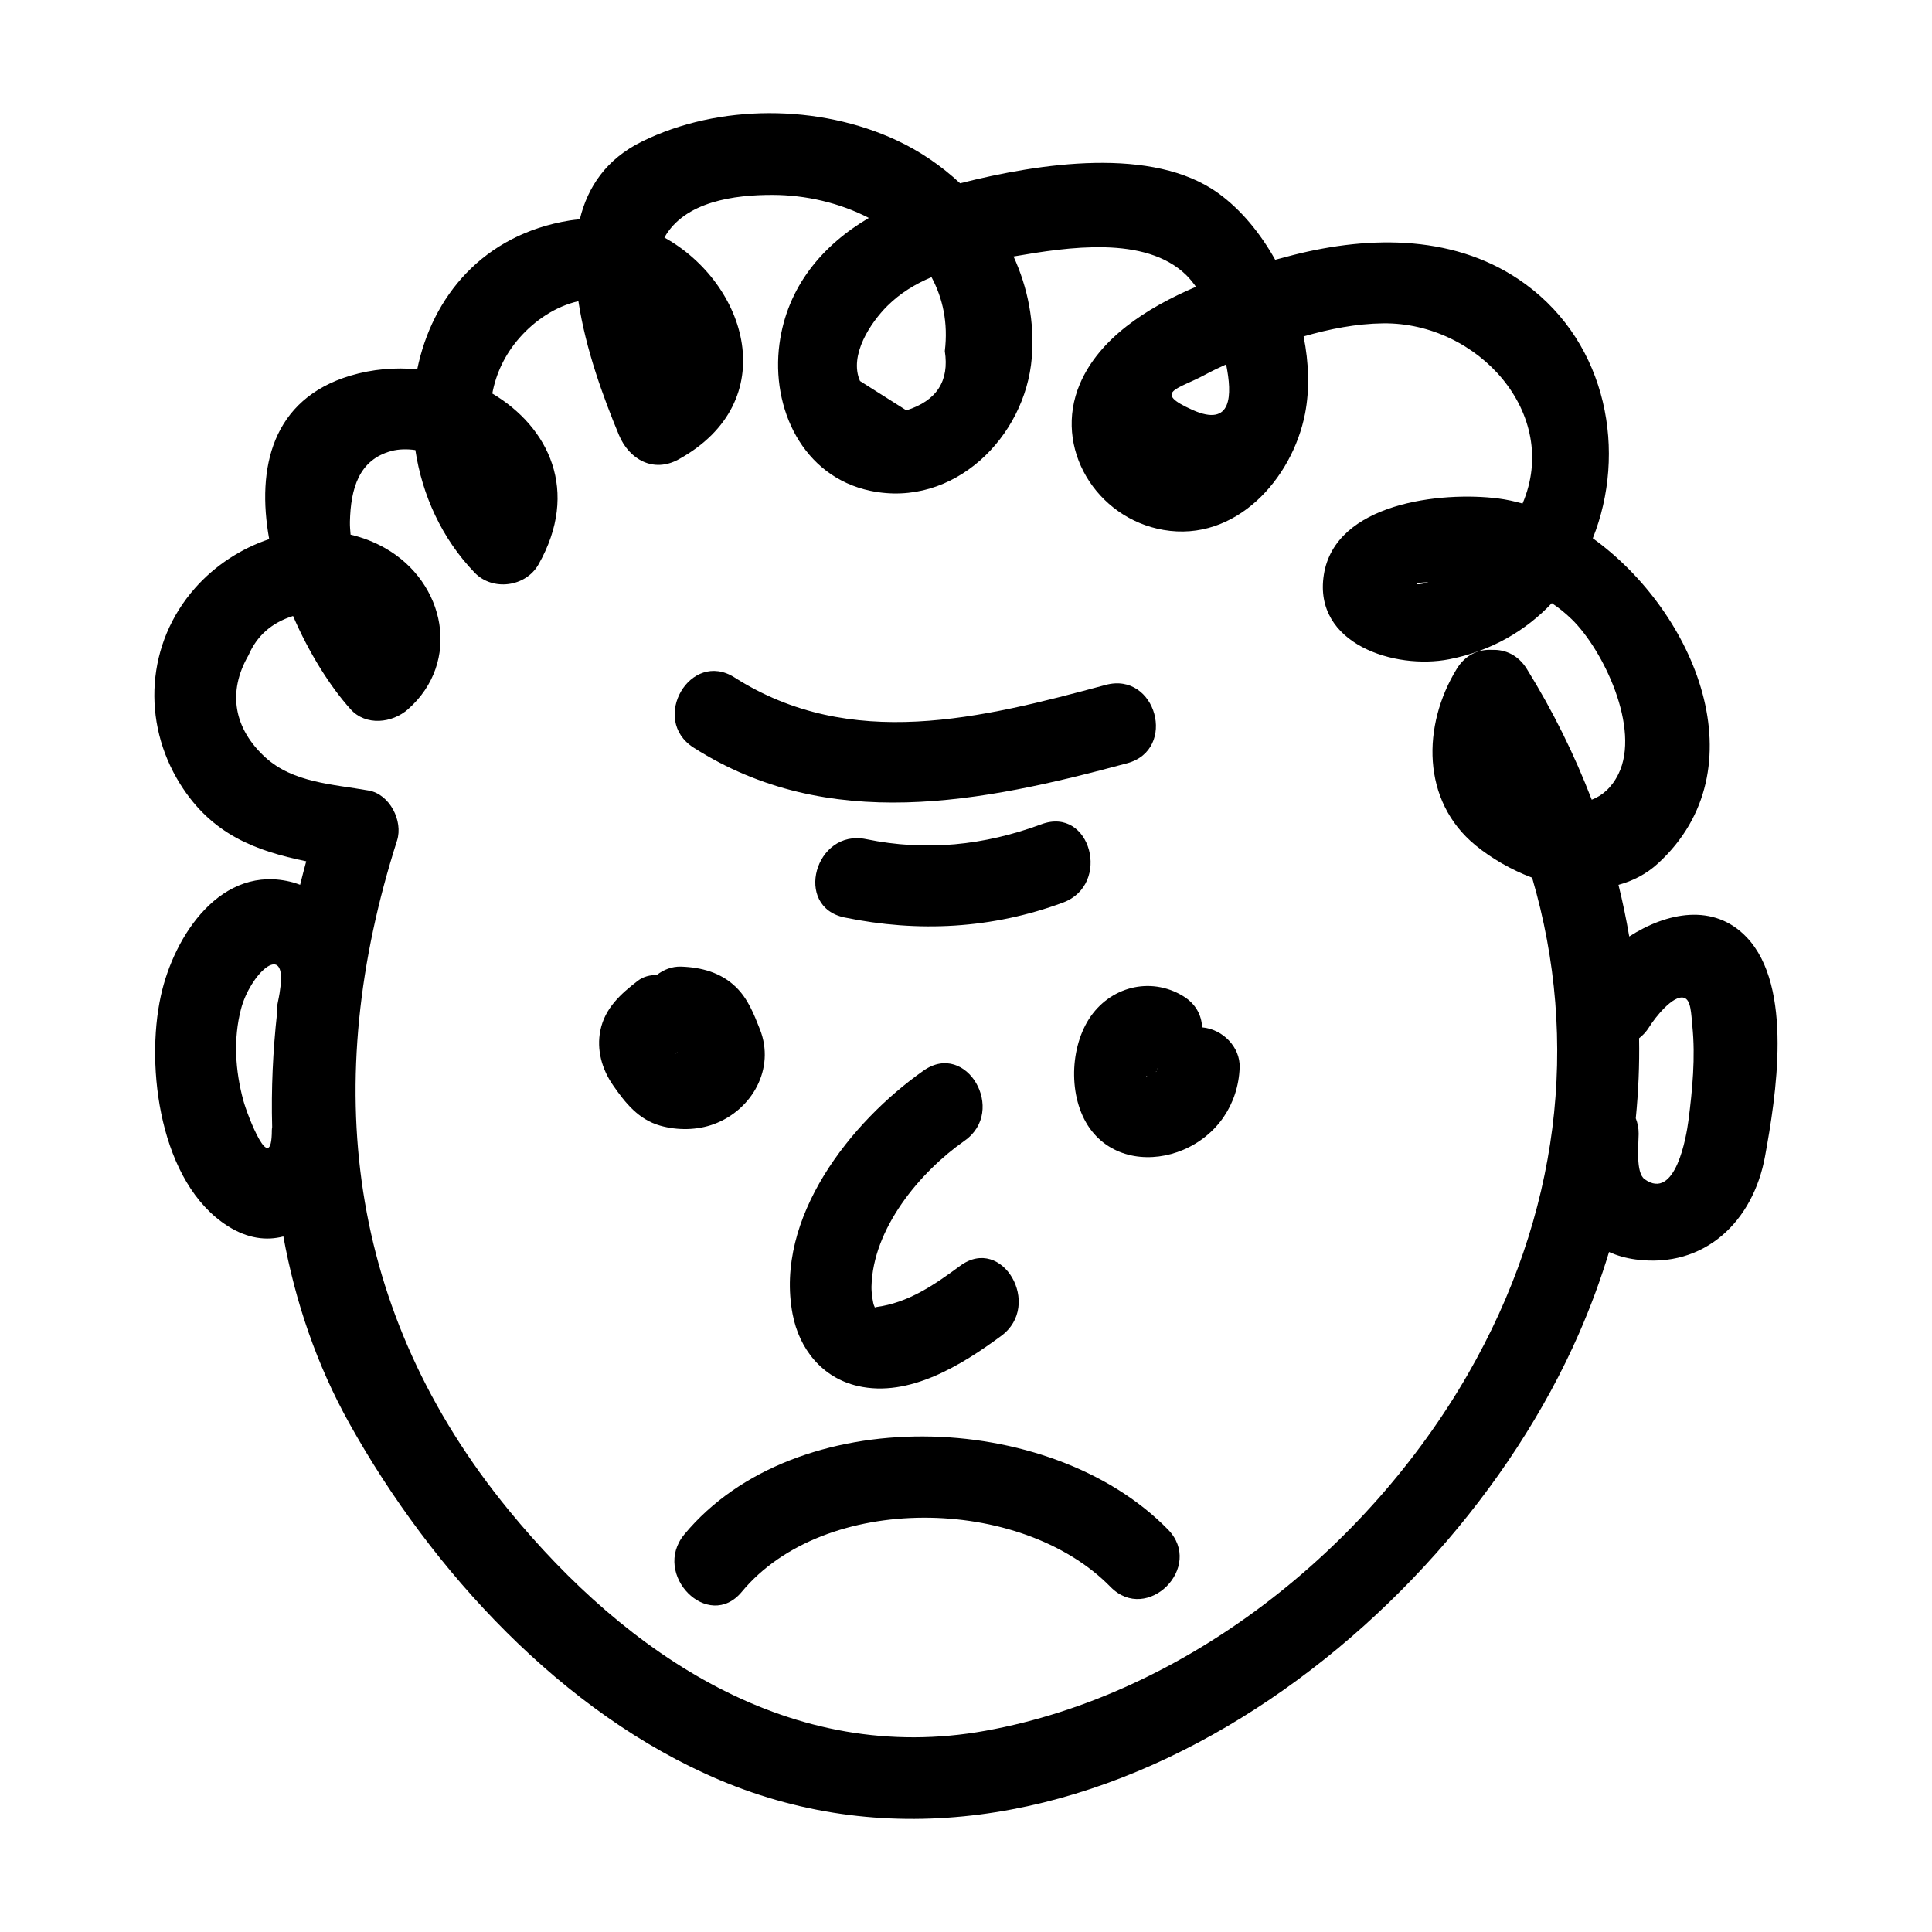
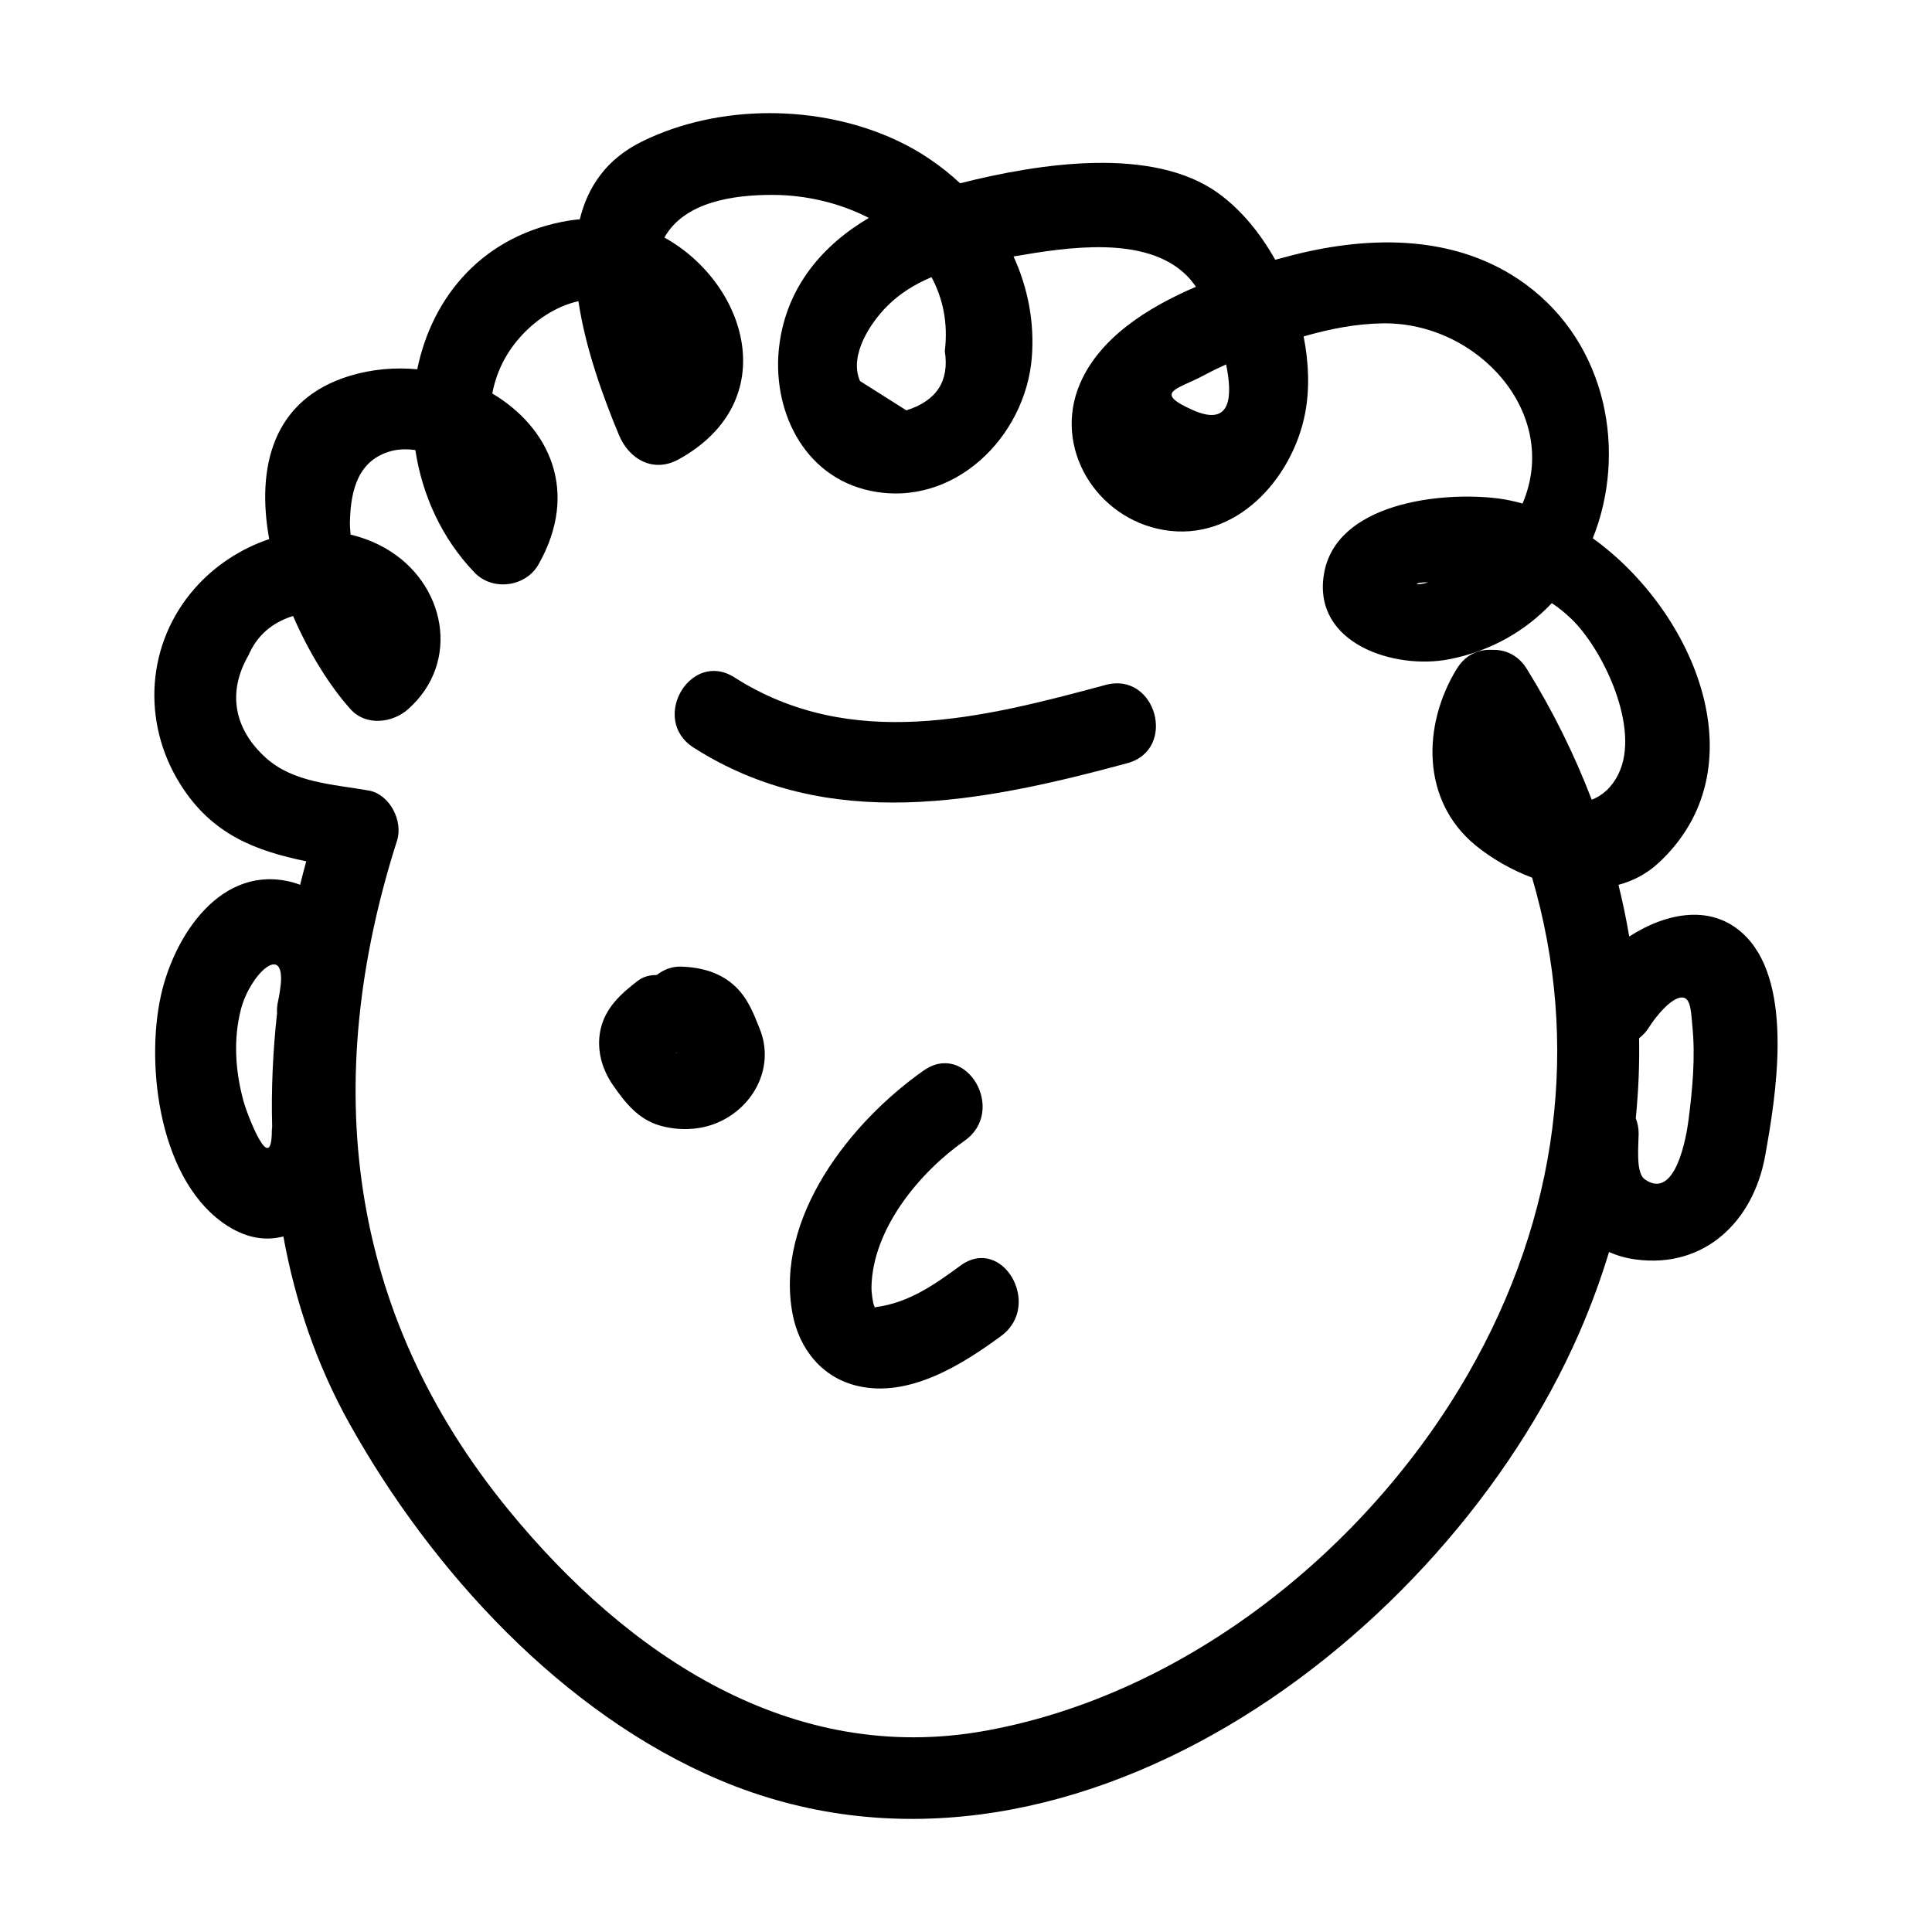
<svg xmlns="http://www.w3.org/2000/svg" fill="#000000" width="800px" height="800px" version="1.1" viewBox="144 144 512 512">
  <g>
-     <path d="m325.36 550.63c-8.777 10.59 6.367 25.902 15.219 15.219 21.844-26.363 73.938-25.598 97.719-1.305 9.703 9.914 24.918-5.309 15.219-15.219-31.41-32.09-98.832-34.09-128.16 1.305z" />
    <path d="m399.64 446.29c11.254-7.894 0.516-26.566-10.863-18.586-19.355 13.578-39.551 39.074-34.738 64.508 1.758 9.289 7.824 16.914 17.289 19.094 13.637 3.141 27.59-5.606 38.008-13.281 11.039-8.125 0.312-26.812-10.863-18.586-6.906 5.09-13.734 9.812-22.305 10.949-0.191 0.023-0.289 0.082-0.332 0.133-0.016-0.102-0.07-0.266-0.211-0.543-0.246-0.484-0.711-3.238-0.672-5.008 0.344-15.363 12.77-30.324 24.688-38.68z" />
-     <path d="m462.57 416.26c-0.121-3.129-1.602-6.219-5.078-8.316-8.699-5.262-19.48-2.394-24.898 6.09-5.32 8.328-5.441 21.852 0.754 29.715 5.856 7.422 15.91 8.504 24.234 4.961 8.938-3.809 14.574-12.062 14.938-21.77 0.211-5.535-4.606-10.23-9.949-10.68zm-11.734 11.324c-0.012 0.016-0.016 0.031-0.023 0.039-0.09-0.375-0.141-1.121 0.023-0.039zm-0.336 0.383c-0.047 0.035-0.098 0.074-0.141 0.117 0-0.051 0-0.102-0.004-0.152 0.043 0.012 0.094 0.031 0.145 0.035zm-2.426 1.215c-0.098 0.02-0.188 0.039-0.227 0.059-0.246-0.047-0.168-0.117 0.227-0.059z" />
    <path d="m333.22 441.89c10.133-3.769 16.262-14.73 12.172-25.094-1.617-4.098-3.176-8.137-6.418-11.266-3.965-3.824-9.133-5.195-14.5-5.367-2.394-0.074-4.621 0.805-6.434 2.227-1.793-0.016-3.547 0.406-5.023 1.535-4.543 3.488-8.715 7.25-9.914 13.141-1.039 5.109 0.398 10.254 3.332 14.496 3.285 4.75 6.769 9.117 12.539 10.75 4.57 1.297 9.789 1.234 14.246-0.422zm-9.637-19.137c-0.434 0.586-0.801 0.668 0 0z" />
    <path d="m327.8 342.12c35.75 22.797 76.402 14.539 114.92 4.144 13.355-3.602 7.688-24.375-5.723-20.75-32.867 8.867-67.562 17.648-98.332-1.977-11.707-7.469-22.52 11.152-10.863 18.582z" />
-     <path d="m420 362.43c-15.145 5.617-30.602 7.234-46.477 3.949-13.516-2.797-19.297 17.945-5.723 20.758 19.523 4.039 39.176 3.004 57.918-3.949 12.875-4.781 7.309-25.59-5.719-20.758z" />
    <path d="m606.85 392.35c-8.688-9.09-21.129-6.574-31.086-0.168-0.777-4.586-1.727-9.148-2.852-13.688 3.793-1.023 7.367-2.828 10.484-5.688 27.215-24.965 9.934-66.543-17.285-86.16 9.055-22.66 3.934-51.383-17.824-67.328-17.957-13.16-40.824-13.008-61.617-7.727-1.516 0.383-3.109 0.805-4.727 1.25-3.977-7.109-9.113-13.332-15.094-17.645-17.32-12.5-47.188-8.004-68.406-2.625-4.941-4.602-10.594-8.48-16.766-11.359-20.551-9.609-47.168-9.777-67.621 0.332-9.371 4.637-14.309 11.977-16.398 20.57-0.887 0.082-1.777 0.168-2.676 0.312-23.016 3.723-36.477 20.242-40.406 39.441-5.863-0.555-11.914-0.051-17.73 1.691-20.711 6.219-24.914 24.391-21.504 43.312-7.492 2.504-14.395 7.027-19.637 12.957-12.922 14.594-14.258 35.465-3.965 51.938 8.387 13.426 20.02 17.715 33.414 20.488-0.562 2.066-1.098 4.141-1.617 6.227-0.629-0.215-1.238-0.453-1.91-0.637-18.953-5.094-31.508 14.07-35.008 30.098-4.137 18.914-0.227 49.609 17.77 60.996 5.25 3.32 10.242 3.91 14.707 2.734 3.141 17.23 8.793 33.977 17.539 49.645 21.77 38.996 56.438 76.812 98.098 94.414 90.73 38.336 192-36.859 227.66-118.22 3.148-7.184 5.809-14.434 8.02-21.719 2.066 0.926 4.394 1.629 7.094 1.984 18.262 2.43 31.125-10.133 34.254-27.363 2.844-15.621 7.644-44.93-4.91-58.062zm-146.82-139.71c-10.699-4.797-3.848-5.445 3.273-9.309 1.832-0.992 3.723-1.895 5.633-2.754 1.648 8.102 1.633 16.785-8.906 12.062zm-65.645-15.598c1.234 7.934-2.16 13.168-10.188 15.707-4.098-2.59-8.191-5.184-12.289-7.773-3.008-6.883 2.898-15.566 7.238-19.895 3.43-3.422 7.43-5.82 11.715-7.633 2.992 5.582 4.434 12.117 3.523 19.594zm-178.34 206.41c-0.012 12.832-6.469-3.769-7.57-7.856-2.125-7.856-2.68-16.254-0.605-24.199 2.41-9.199 11.562-17.668 10.535-6.508-0.109 0.777-0.215 1.559-0.316 2.332-0.121 0.699-0.242 1.395-0.422 2.211-0.246 1.082-0.289 2.102-0.246 3.078-1.098 10.035-1.57 20.129-1.293 30.168-0.023 0.262-0.082 0.496-0.082 0.773zm316.96 64.727c-26.605 46.211-74.562 84.828-127.78 94.48-51.539 9.352-94.977-20.113-126.35-58.383-43.055-52.523-50.074-113.55-29.645-177.54 1.648-5.164-1.945-12.258-7.516-13.238-9.598-1.691-20.02-2.062-27.391-8.785-8.297-7.582-10.148-17.262-4.449-27.094 2.211-5.148 6.144-8.602 11.789-10.379 4.254 9.836 9.809 18.68 15.246 24.719 4.062 4.508 11.043 3.688 15.219 0 14.176-12.516 9.957-33.594-6.062-42.699-2.941-1.672-6.019-2.832-9.16-3.578-0.098-1.145-0.195-2.281-0.172-3.43 0.203-8.715 2.348-16.434 11.027-18.738 1.879-0.5 4.066-0.555 6.316-0.242 1.793 11.91 7.019 23.473 15.719 32.5 4.777 4.953 13.527 3.777 16.902-2.176 11.023-19.441 2.742-36.41-12.234-45.312 0.977-5.25 3.309-10.324 7.238-14.785 4.031-4.586 9.547-8.324 15.582-9.68 1.895 12.699 6.644 25.617 10.75 35.484 2.676 6.422 9.113 10.125 15.809 6.434 27.789-15.332 18.156-46.605-3.773-58.785 5.379-9.613 18.645-11.32 28.656-11.301 8.828 0.016 17.84 2.121 25.523 6.102-12.258 7.215-21.652 18.203-23.688 33.402-2.281 17.027 6.144 35.164 24.121 38.918 22.07 4.606 41.031-14.223 42.75-35.266 0.77-9.465-1.066-18.59-4.836-26.84 14.461-2.5 34.895-5.621 45.723 4.887 0.941 0.918 1.809 1.996 2.625 3.144-13.246 5.648-25.66 13.766-30.762 25.734-7.231 16.953 4.383 35.633 22.148 38.703 19.125 3.305 34.148-13.512 37.52-30.828 1.238-6.379 1.02-13.426-0.383-20.453 6.883-1.977 13.957-3.379 21.086-3.465 25.09-0.301 47.117 23.938 36.934 47.75-2.121-0.59-4.246-1.059-6.379-1.336-15.211-1.953-43.297 1.184-46.281 20.207-2.887 18.383 18.852 25.211 33.215 22.398 11.219-2.195 20.324-7.598 27.195-14.871 1.754 1.152 3.512 2.539 5.297 4.277 8.348 8.133 18.289 28.953 12.367 40.996-1.773 3.606-4.293 5.754-7.078 6.82-4.551-11.848-10.246-23.453-17.199-34.66-2.312-3.727-5.769-5.176-9.176-5.047-3.488-0.211-7.055 1.199-9.41 5.047-9.133 14.914-9.43 34.961 5.031 46.785 4.203 3.43 9.395 6.449 14.953 8.539 12.77 43.566 7.203 89.512-17.02 131.58zm-10.461-209.84c-4.324 1.172-3.879-0.137 0 0zm68.902 142.68c-0.516 3.988-3.402 21.375-11.609 15.48-2.402-1.727-1.598-9.035-1.578-12.02 0.012-1.559-0.289-2.91-0.762-4.121 0.699-7.074 1.008-14.152 0.875-21.207 0.984-0.77 1.906-1.719 2.676-2.973 1.559-2.535 6.312-8.543 9.203-7.769 1.906 0.516 1.918 4.324 2.238 7.492 0.844 8.289 0.02 16.875-1.043 25.117z" />
  </g>
</svg>